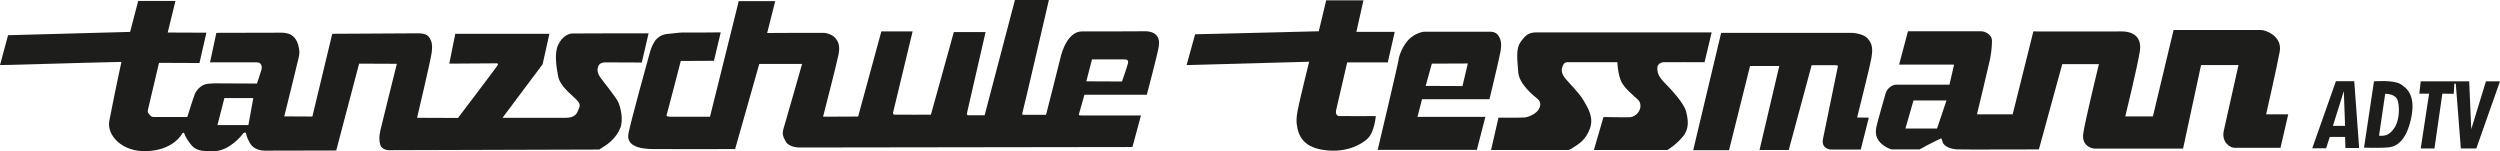
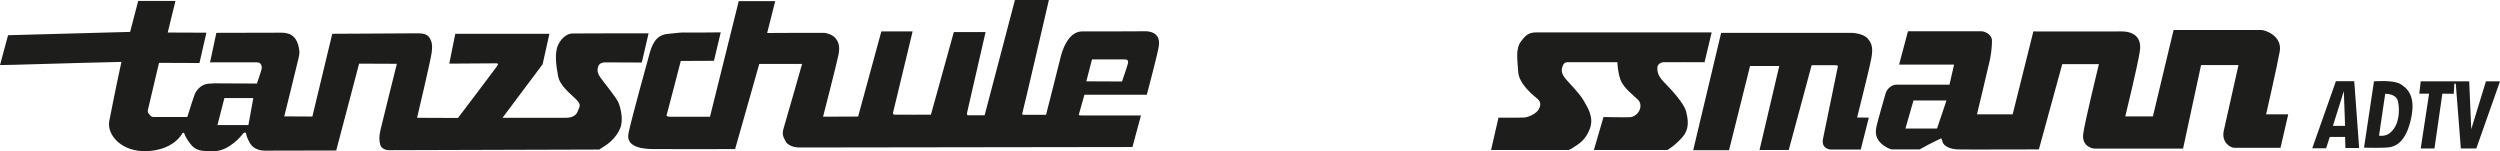
<svg xmlns="http://www.w3.org/2000/svg" id="Ebene_1" viewBox="0 0 949.86 57.48">
  <defs>
    <style>.cls-1{fill:#1d1d1b;}</style>
  </defs>
  <path class="cls-1" d="M82.62,47.52h11.76l1.86-10.26h-10.98l-2.64,10.26M3.06,13.38l46.38-1.26L52.5,.36h14.16l-2.94,12,14.7,.06-2.64,11.52-15.36-.06-4.2,17.76s-.24,.96,.12,1.32c.36,.36,.66,.9,.96,1.14,.3,.24,.6,.36,1.14,.36h12.72s2.34-7.44,2.82-8.64c.48-1.2,2.16-3.78,5.22-4.02,3.06-.24,4.44-.12,4.44-.12l13.98,.06s1.68-4.92,1.8-5.58c.12-.66,0-2.4-1.62-2.46-1.74-.06-18,0-18,0l2.4-11.22s23.4-.06,24.42-.06c2.1,0,5.95,.13,6.96,5.88,.27,1.52,.24,1.92-.12,3.66-.36,1.74-5.46,22.26-5.46,22.26l10.68,.06,7.56-31.44s31.26-.18,31.98-.18,3.6-.18,4.74,1.38c1.14,1.56,1.44,3.06,1.02,6.12-.42,3.06-5.52,24.6-5.52,24.6l15.54,.06s14.22-18.72,14.58-19.32c.36-.6,1.2-1.44,0-1.44s-17.88,.12-17.88,.12l2.28-11.34h35.76l-2.58,11.58-15.24,20.34h23.58c1.14,0,3.9,.06,4.92-2.28,1.02-2.34,1.38-2.76-.54-4.74-1.92-1.98-6.12-4.98-6.84-8.82-.72-3.84-1.44-8.76,0-11.82,1.44-3.06,3.72-4.32,5.34-4.38s29.04-.06,29.04-.06l-2.58,11.1s-13.2-.06-14.04-.06-2.1,.3-2.52,1.56c-.42,1.26-.42,2.4,.84,4.2,1.26,1.8,6.06,7.62,6.84,9.48,.78,1.86,1.98,6.43,.72,9.66-1.5,3.84-4.86,6.24-6.06,6.96-1.2,.72-1.92,1.26-1.92,1.26,0,0-78.78,.24-79.92,.24s-2.88-.54-3.3-2.04c-.42-1.5-.54-2.94,.06-5.58,.6-2.64,6.24-25.2,6.24-25.2l-14.34-.06-8.7,33s-26.22,.06-27.36,.06-4.02-.42-5.4-2.82c-1.38-2.4-1.38-3.3-1.5-3.78-.12-.48-.9-.3-1.2,.18-.3,.48-4.92,6.3-10.56,6.6-5.64,.3-7.68-.54-9.3-2.64-1.62-2.1-2.16-3.3-2.28-3.78-.12-.48-.54-.9-.96-.18-.42,.72-3.61,6.12-13.2,6.6-9.66,.48-15.48-6.09-14.46-11.46,1.08-5.7,2.28-11.28,2.88-14.28s1.74-8.16,1.74-8.16c0,0-29.7,.72-33.66,.9-3.96,.18-12.48,.3-12.48,.3L3.06,13.38Z" />
  <path class="cls-1" d="M412.74,30.9l13.56,.06s1.8-5.16,2.22-6.72c.42-1.56-.48-1.68-1.5-1.68h-12.12l-2.16,8.34M273.84,12.3l-2.58,10.8-12.6,.06s-4.98,19.26-5.22,19.98c-.24,.72-.48,1.14,1.08,1.2s15.24,0,15.24,0L280.68,.42h13.86l-3.06,12.12s20.82-.12,21.72-.06c.9,.06,3,.66,4.08,1.86,1.34,1.49,1.92,3.24,1.32,6.36-.6,3.12-5.88,23.64-5.88,23.64l13.32-.06,8.82-32.34h11.88l-7.44,30.9s-.12,.66,.54,.72c.66,.06,13.86,0,13.86,0l8.7-31.38h12.06s-6.9,29.94-7.02,30.6c-.12,.66-.06,1.02,.42,1.02h6.24L385.62,0h12.9s-9.78,42.18-10.02,42.72c-.24,.54-.18,.9,.36,.9h8.58s4.98-19.5,5.52-21.84c.54-2.34,2.82-9.84,8.16-9.84,.9,0,22.26,0,23.82-.06,1.56-.06,6.18,.3,5.34,5.7-.48,3.11-4.56,18.42-4.56,18.42h-23.7s-1.98,7.02-2.1,7.44c-.12,.42,.42,.42,1.08,.42h22.5l-3.24,12-126.78,.18s-3.72-.06-4.92-2.22c-1.2-2.16-1.5-3-.72-5.46s6.9-24.06,6.9-24.06h-16.26l-9.18,32.34s-28.68,.06-31.14,0c-2.46-.06-10.62-.12-9.36-6.06,1.26-5.94,6.96-26.46,7.92-29.94,.96-3.48,2.28-7.2,6.78-7.74s5.94-.6,6.96-.54c1.02,.06,13.38-.06,13.38-.06Z" />
-   <path class="cls-1" d="M454.08,13.02l46.98-1.14L503.88,.12h14.16l-2.7,12h14.58l-2.64,11.58h-15.42s-3.96,17.16-4.2,18.12c-.24,.96-.06,2.22,1.2,2.28,1.26,.06,13.86,0,13.86,0,0,0-.45,5.91-3,8.46-.66,.66-5.7,5.34-15.06,4.62-9.36-.72-11.47-5.44-12-10.26-.3-2.76,.72-6.54,1.32-9.3,.6-2.76,3.42-14.16,3.42-14.16l-46.56,1.26,3.24-11.7" />
-   <path class="cls-1" d="M541.68,32.64l13.98,.06,2.04-8.58-13.68,.06-2.34,8.46m-.42-20.58c.72,.06,24.42-.06,25.38,0,.96,.06,2.04,.48,2.76,1.62,.72,1.14,1.32,2.64,.66,6.12-.66,3.48-4.14,17.88-4.14,17.88h-25.62l-1.74,6.72h25.8l-3.24,12.54h-37.68s7.8-32.82,7.98-34.44c.18-1.62,1.61-5.11,3.66-7.32,2.28-2.46,5.46-3.18,6.18-3.12Z" />
  <path class="cls-1" d="M569.34,44.7s7.92,.06,9.78-.06c1.86-.12,4.56-1.56,5.4-2.94,.84-1.38,1.14-2.88-.36-4.14-1.5-1.26-7.02-5.58-7.32-10.2-.3-4.62-1.02-8.76,.9-11.4,1.92-2.64,3-3.66,6.24-3.66h66.36l-2.7,11.34s-14.94-.06-15.78,0c-.84,.06-2.16,.84-2.16,2.04s-.06,2.88,2.46,5.46c2.52,2.58,7.62,7.92,8.46,11.22,.84,3.3,1.27,6.63-1.32,9.66-2.82,3.3-5.82,4.98-5.82,4.98h-27.9l3.66-12.54s9.18,.18,10.2,.06c1.02-.12,2.22-.72,3.06-1.92,1.18-1.68,.96-3.64-.18-4.74-1.8-1.74-5.46-4.44-6.6-7.5-1.14-3.06-1.2-6.72-1.2-6.72h-18.78s-1.32-.24-1.92,1.2c-.6,1.44-.72,2.76,.6,4.56,1.32,1.8,5.4,5.64,7.14,8.58,1.74,2.94,4.08,6.6,2.52,10.86-1.56,4.26-4.08,5.7-5.58,6.72-1.5,1.02-2.46,1.44-2.46,1.44h-29.52l2.82-12.3" />
  <path class="cls-1" d="M653.94,12.48h49.56s4.38,.12,6.12,2.16c1.74,2.04,2.04,3.78,1.38,7.5-.66,3.72-5.4,22.5-5.4,22.5l4.44,.06-3.06,12.12h-11.34c-.78,0-3.73-.62-3-4.08,.66-3.12,5.46-26.64,5.58-27.18s.12-.78-.78-.78h-9.12l-8.7,32.22h-11.1l7.5-31.92h-11.1l-7.98,31.98h-13.62l10.62-44.58" />
  <path class="cls-1" d="M723.96,48.84h12l3.6-10.68h-12.54l-3.06,10.68m.96-36.96h27.9c1.08,0,4.02,1.02,4.02,3.66s-.42,5.34-.78,7.14c-.36,1.8-4.92,20.76-4.92,20.76h13.56l7.86-31.5s31.62,.05,33.36,0c2.16-.06,8.28,.48,7.08,7.68-1.12,6.72-5.52,24.6-5.52,24.6h10.5l7.86-32.82h33.36c1.5,0,8.04,2.28,6.96,8.22-1.08,5.94-5.16,23.82-5.16,23.82h8.4l-2.94,12.72h-17.46c-1.74,0-5.04-2.16-4.08-6.54,.96-4.38,5.58-24.9,5.58-24.9h-14.22l-6.84,31.74h-33.42c-1.44,0-5.16-1.08-4.5-5.76,.66-4.68,5.94-26.34,5.94-26.34h-13.92l-8.88,32.4s-29.7,.1-31.14,0c-1.74-.12-3.95-.68-5.04-2.04-.72-.9-.54-2.34-1.08-2.1-.54,.24-4.02,1.92-4.98,2.46-.96,.54-3.06,1.68-3.06,1.68h-10.62c-.3,0-2.58-.78-4.32-2.58s-1.98-3.78-1.44-6.24c.54-2.46,2.94-10.56,3.42-12.36,.48-1.8,2.28-3.42,4.14-3.42h20.16l1.74-7.62h-20.88l3.36-12.66Z" />
  <path class="cls-1" d="M886.38,47.82h4.62l-.48-13.2-4.14,13.2m1.14-16.98h6.96l1.86,25.38h-5.22l-.12-4.2h-5.82l-1.38,4.32h-5.28l9-25.5Z" />
  <path class="cls-1" d="M903.9,51.54s1.14,.18,2.1-.06c.96-.24,1.99-.46,3.66-2.76,1.74-2.4,2.24-7.13,1.38-10.38-.76-2.87-4.8-2.7-4.8-2.7l-2.34,15.9m-1.92-20.64s7.38-.6,10.02,1.02c2.64,1.62,5.94,4.44,4.08,13.08-1.86,8.64-5.58,10.5-8.04,10.92-2.46,.42-9.84,.18-9.84,.18l3.78-25.2Z" />
  <polyline class="cls-1" points="919.74 30.9 938.16 30.9 938.94 49.08 944.52 30.9 949.86 30.9 940.86 56.4 934.98 56.4 933.06 31.8 932.52 31.8 932.28 35.64 927.96 35.58 924.96 56.4 919.74 56.4 922.92 35.58 919.2 35.58 919.74 30.9" />
</svg>